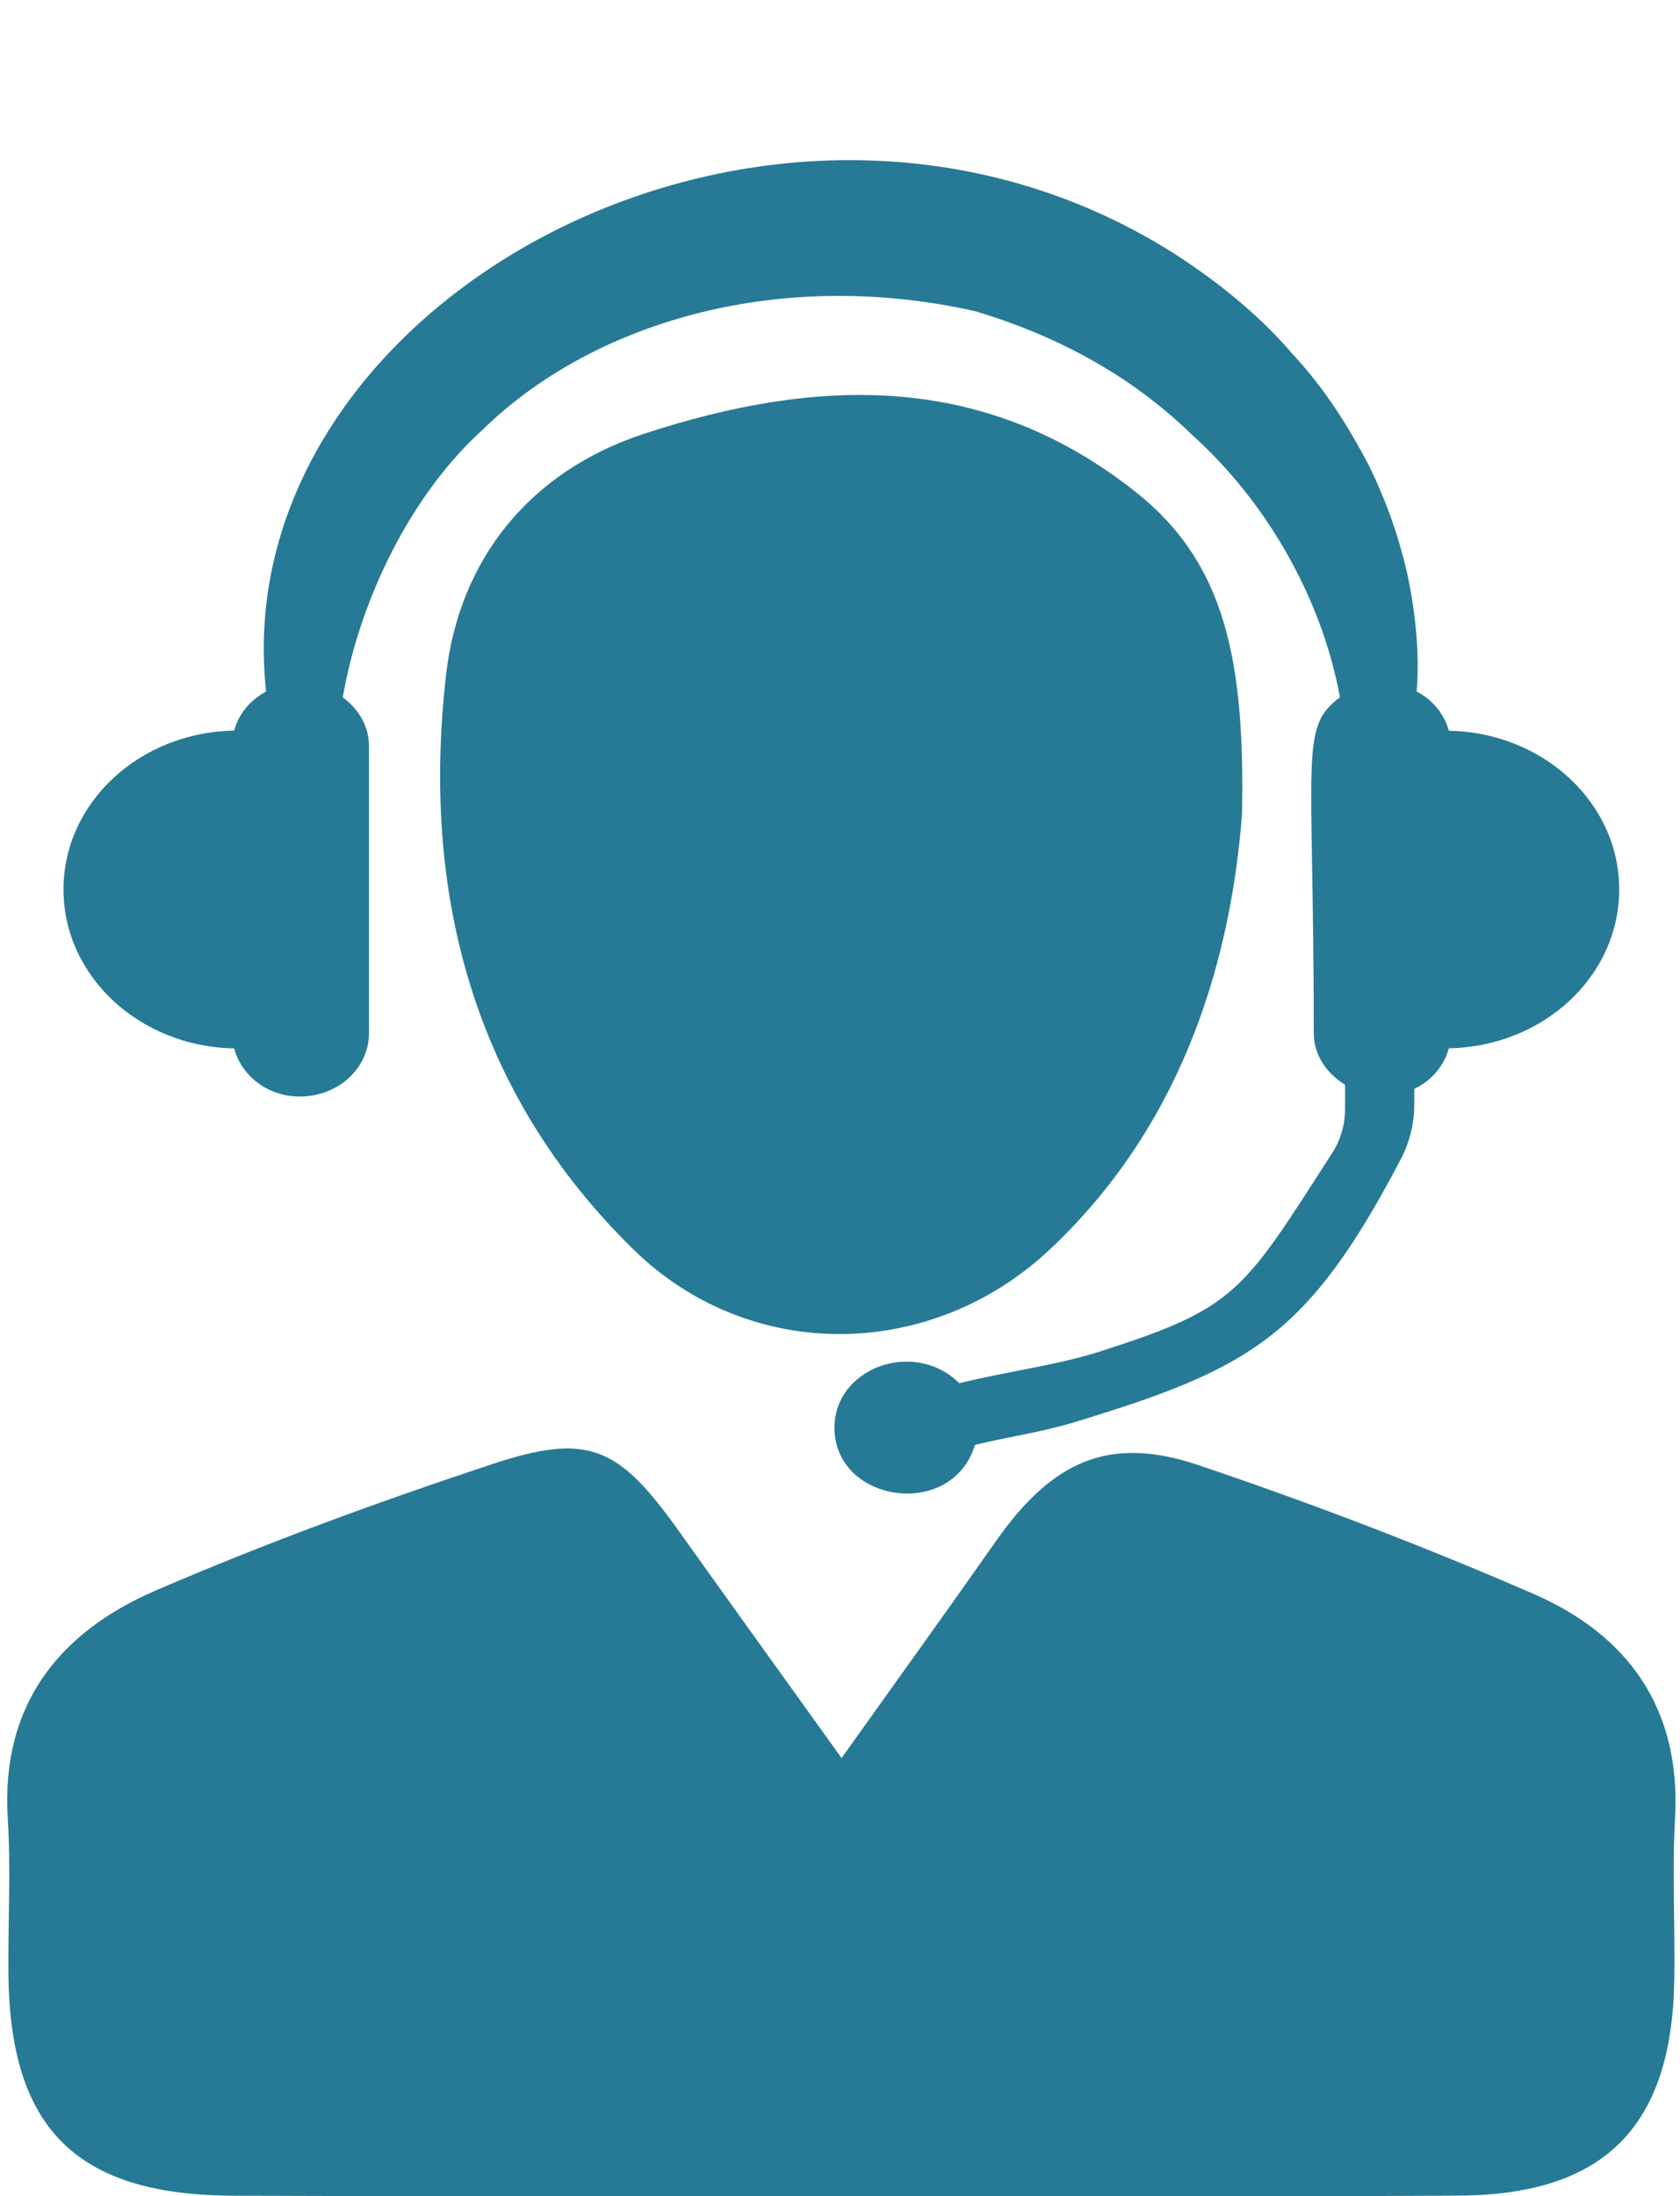
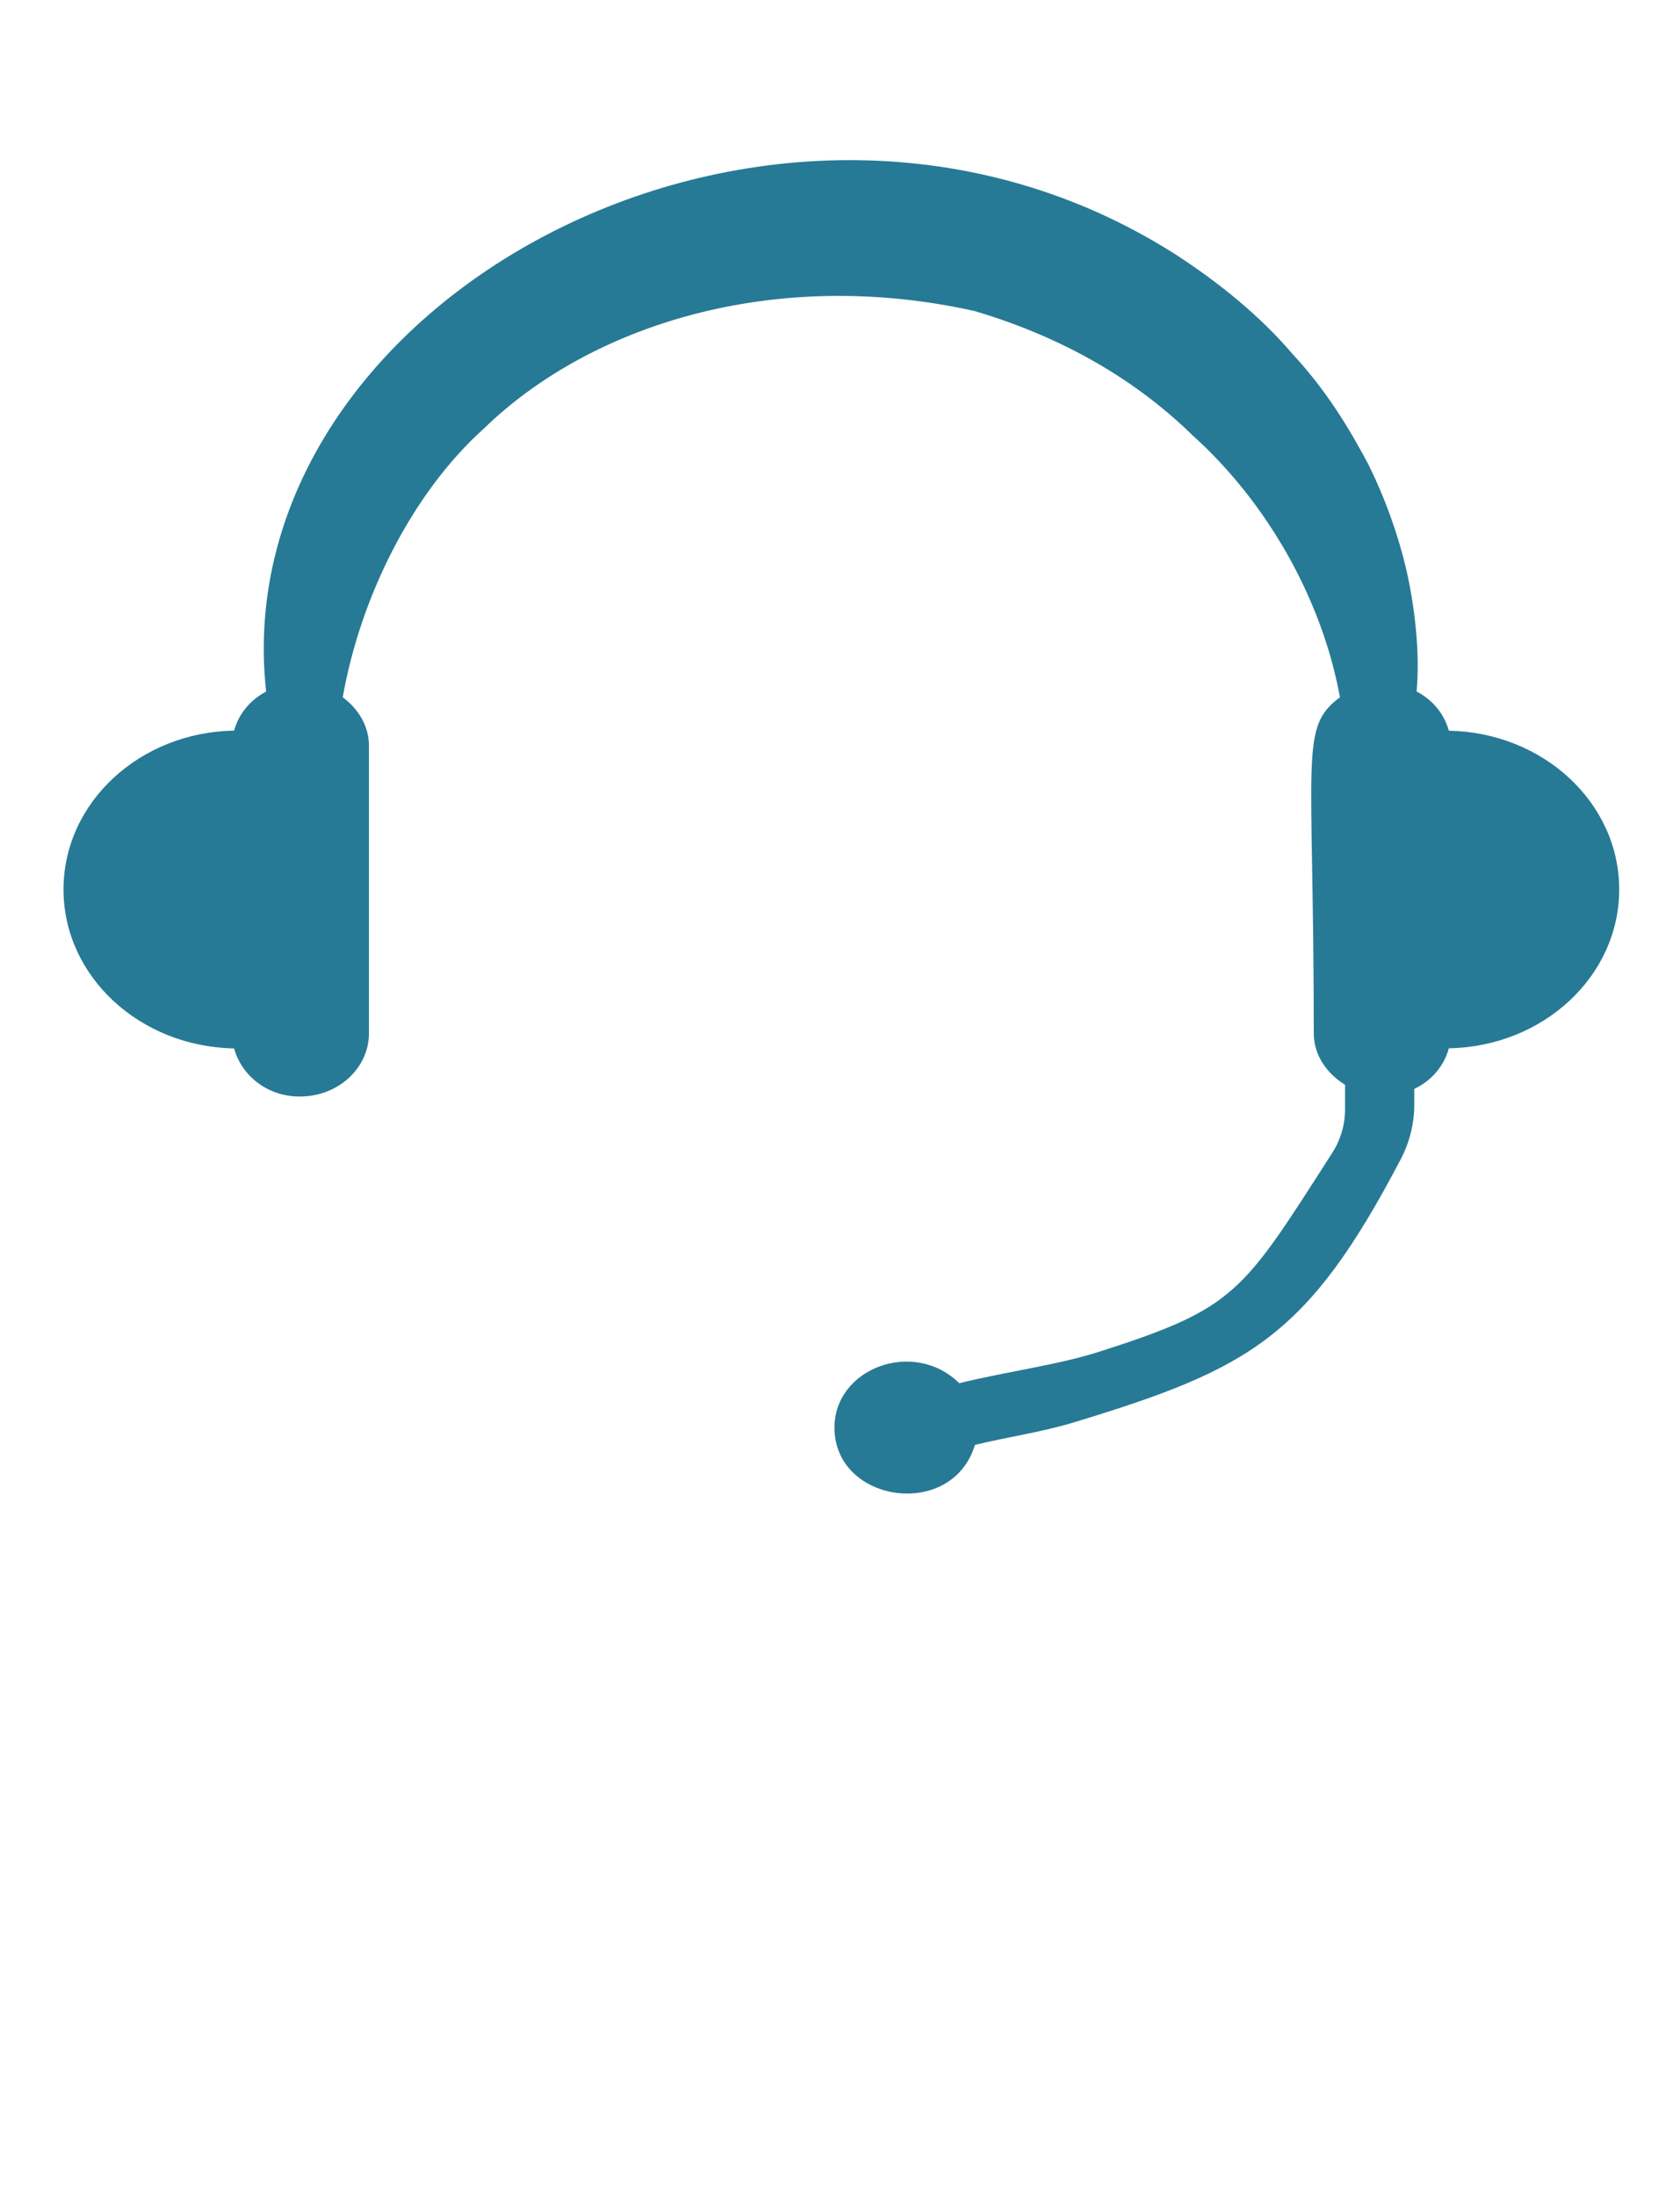
<svg xmlns="http://www.w3.org/2000/svg" fill="#000000" height="80.9" preserveAspectRatio="xMidYMid meet" version="1" viewBox="19.0 6.6 61.9 80.9" width="61.9" zoomAndPan="magnify">
  <g fill="#277a95" id="change1_1">
    <path d="M 72.383 33.516 C 72.211 32.895 71.789 32.383 71.195 32.07 C 71.324 30.668 71.133 28.949 70.805 27.535 C 70.527 26.371 70.09 25.07 69.422 23.715 C 68.715 22.375 67.844 20.949 66.621 19.637 C 65.461 18.277 63.965 17.039 62.277 15.949 C 47.555 6.609 27.227 17.656 28.805 32.074 C 28.215 32.387 27.797 32.895 27.625 33.512 C 24.141 33.574 21.34 36.164 21.34 39.363 C 21.34 42.562 24.141 45.156 27.625 45.219 C 27.902 46.227 28.855 46.992 30.047 46.992 C 31.457 46.992 32.594 45.949 32.594 44.66 L 32.594 34.074 C 32.594 33.34 32.203 32.711 31.629 32.285 C 32.266 28.641 34.16 24.789 36.816 22.398 C 40.715 18.598 47.48 16.402 54.918 18.059 C 57.781 18.91 60.598 20.344 62.945 22.641 C 65.559 24.988 67.68 28.508 68.371 32.285 C 66.867 33.402 67.406 34.367 67.406 44.66 C 67.406 45.465 67.883 46.141 68.559 46.559 L 68.559 47.457 C 68.559 48.023 68.398 48.582 68.09 49.062 C 64.762 54.25 64.543 54.777 59.516 56.387 C 57.934 56.891 56.148 57.109 54.344 57.551 C 52.68 55.906 49.746 56.988 49.746 59.188 C 49.746 61.965 54.082 62.602 54.922 59.824 C 56.141 59.527 57.395 59.352 58.574 58.992 C 65.059 57.02 67.18 55.848 70.613 49.297 C 70.938 48.676 71.109 47.988 71.109 47.289 L 71.109 46.711 C 71.75 46.406 72.203 45.871 72.383 45.215 C 75.863 45.152 78.66 42.562 78.66 39.363 C 78.66 36.168 75.863 33.582 72.383 33.516" fill="inherit" />
-     <path d="M 50.008 71.359 C 52.09 68.438 53.902 65.926 55.68 63.391 C 57.762 60.418 59.859 59.457 63.148 60.566 C 67.328 61.977 71.465 63.555 75.512 65.316 C 78.984 66.828 80.934 69.531 80.719 73.539 C 80.609 75.512 80.719 77.492 80.691 79.469 C 80.621 84.914 78.141 87.449 72.746 87.477 C 65.781 87.52 58.816 87.492 51.852 87.492 C 43.758 87.492 35.66 87.512 27.57 87.48 C 21.781 87.453 19.34 84.98 19.309 79.223 C 19.297 77.34 19.402 75.453 19.285 73.578 C 19.027 69.406 21.176 66.727 24.719 65.195 C 28.77 63.445 32.926 61.926 37.113 60.539 C 40.684 59.352 41.789 59.883 44 62.98 C 45.902 65.648 47.82 68.309 50.008 71.359" fill="inherit" />
-     <path d="M 64.762 36.602 C 64.379 41.516 62.828 47.793 57.676 52.629 C 53.309 56.727 46.645 56.828 42.348 52.633 C 36.395 46.816 34.516 39.422 35.438 31.438 C 35.918 27.262 38.465 23.973 42.742 22.574 C 49.102 20.492 55.262 20.285 60.859 24.734 C 64.129 27.328 64.875 30.891 64.762 36.602" fill="inherit" />
  </g>
</svg>